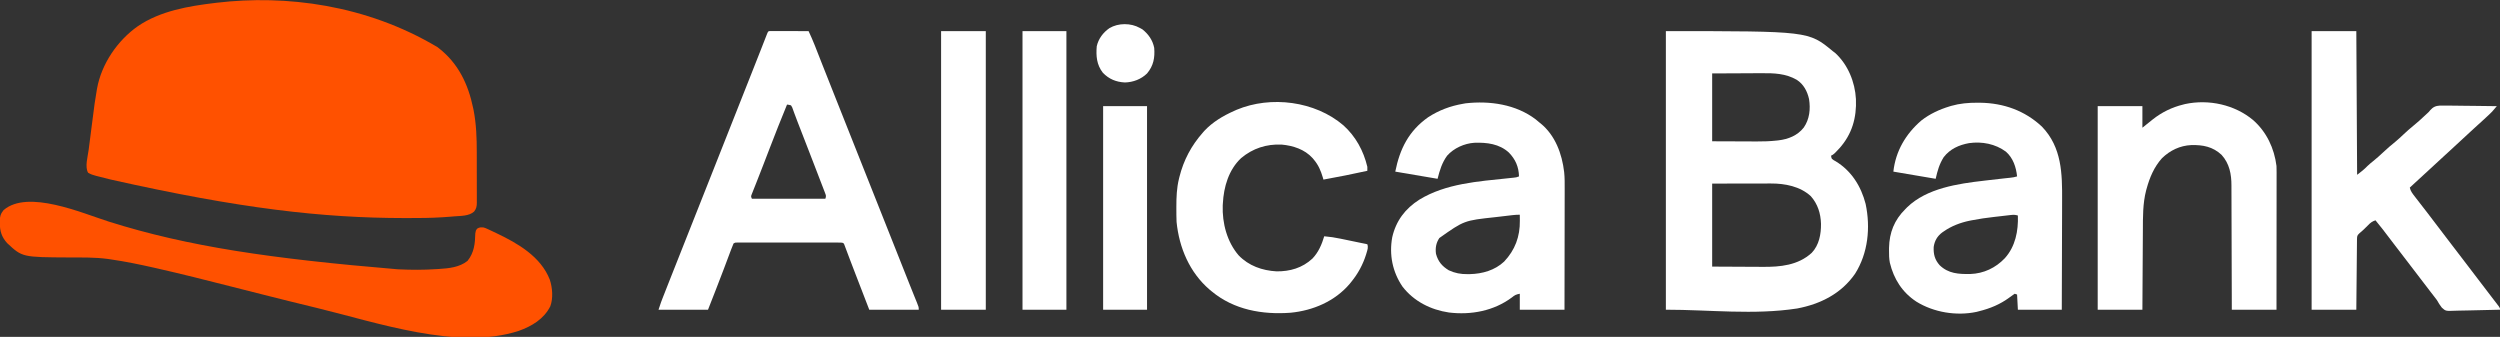
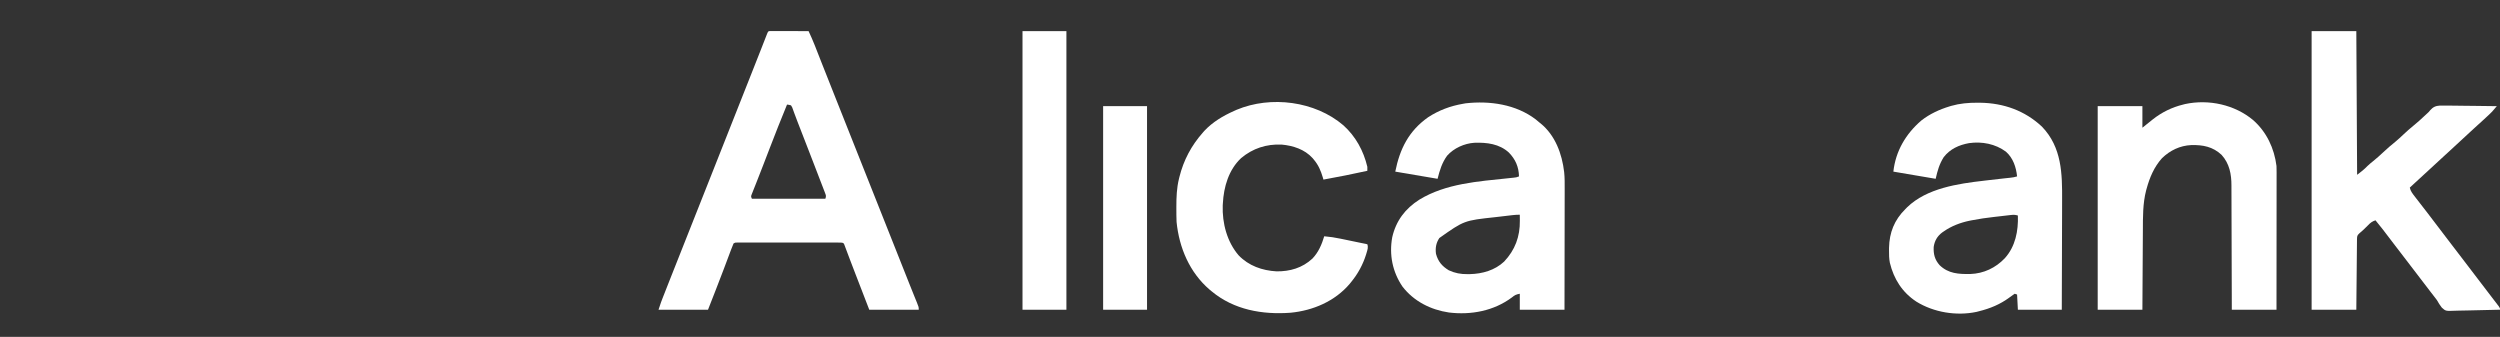
<svg xmlns="http://www.w3.org/2000/svg" version="1.1" width="3132" height="422">
  <rect width="100%" height="100%" fill="#333333" stroke="none" />
-   <path d="M0 0 C0.559 0.432 1.119 0.864 1.695 1.31 C26.172 20.435 38.53 46.387 44.75 76.312 C45.048 77.732 45.048 77.732 45.353 79.18 C48.722 96.547 49.315 114.143 49.301 131.781 C49.305 133.78 49.309 135.778 49.314 137.776 C49.321 141.914 49.321 146.051 49.316 150.189 C49.31 155.487 49.327 160.785 49.35 166.083 C49.365 170.187 49.366 174.291 49.363 178.395 C49.363 180.35 49.368 182.305 49.378 184.26 C49.391 186.978 49.384 189.695 49.372 192.412 C49.38 193.212 49.388 194.012 49.395 194.836 C49.352 199.414 48.813 202.347 46 206 C39.648 211.819 29.244 211.409 21.062 212.062 C19.723 212.179 19.723 212.179 18.357 212.299 C15.24 212.56 12.121 212.786 9 213 C8.037 213.067 8.037 213.067 7.055 213.135 C-7.79 214.131 -22.626 214.2 -37.5 214.188 C-39.427 214.187 -39.427 214.187 -41.394 214.186 C-144.32 214.056 -246.734 202.383 -409 166 C-410.14 165.719 -410.14 165.719 -411.303 165.433 C-415.751 164.337 -420.19 163.212 -424.625 162.062 C-425.655 161.805 -426.685 161.547 -427.746 161.281 C-431.385 160.309 -434.432 159.35 -437.648 157.371 C-441.882 149.943 -438.026 137.117 -436.953 128.867 C-436.738 127.186 -436.524 125.506 -436.309 123.825 C-435.859 120.302 -435.405 116.781 -434.947 113.259 C-434.371 108.817 -433.804 104.374 -433.24 99.93 C-429.279 68.78 -429.279 68.78 -426.875 54.633 C-426.732 53.773 -426.588 52.912 -426.441 52.026 C-420.916 21.14 -400.765 -8.416 -375.203 -26.254 C-347.132 -45.368 -311.783 -51.332 -278.625 -55.312 C-277.949 -55.394 -277.273 -55.475 -276.577 -55.559 C-189.804 -65.83 -89.432 -53.191 0 0 Z " fill="#FF5100" transform="translate(548,59)" />
-   <path d="M0 0 C178.762 0 178.762 0 209 25 C210.011 25.763 211.021 26.526 212.062 27.312 C228.078 41.965 236.956 63.683 238.117 85.16 C239.093 108.408 233.285 128.972 217.604 146.567 C210.365 154.317 210.365 154.317 207 156 C207.129 157.906 207.129 157.906 208 160 C210.191 161.704 210.191 161.704 212.938 163.188 C232.589 175.197 244.571 194.462 250.258 216.48 C256.506 246.11 253.39 278.08 237 304 C219.728 328.898 193.634 341.956 164.527 347.457 C110.321 355.801 54.845 349 0 349 C0 233.83 0 118.66 0 0 Z M58 53 C58 81.05 58 109.1 58 138 C69.344 138.041 80.688 138.083 92.375 138.125 C95.918 138.143 99.461 138.161 103.111 138.18 C106.369 138.187 106.369 138.187 109.627 138.191 C111.046 138.194 112.464 138.201 113.882 138.211 C122.205 138.269 130.392 137.998 138.67 137.097 C139.407 137.017 140.144 136.938 140.903 136.855 C153.358 135.369 164.785 130.907 172.723 120.836 C180.06 110.29 181.329 97.626 179.375 85.125 C177.14 75.268 172.586 66.57 164 61 C150.162 52.995 135.415 52.561 119.914 52.707 C118.32 52.711 116.726 52.715 115.132 52.716 C109.296 52.732 103.46 52.774 97.625 52.812 C78.011 52.905 78.011 52.905 58 53 Z M58 191 C58 225.32 58 259.64 58 295 C70.808 295.062 83.616 295.124 96.812 295.188 C102.818 295.228 102.818 295.228 108.945 295.27 C112.619 295.28 112.619 295.28 116.294 295.286 C117.897 295.291 119.499 295.301 121.101 295.317 C143.336 295.52 165.622 293.408 182.75 277.75 C192.029 267.934 194.492 254.423 194.351 241.363 C193.933 228.366 190.332 216.692 181.625 206.812 C168.336 194.464 149.111 190.801 131.564 190.886 C130.751 190.886 129.937 190.886 129.099 190.886 C126.493 190.887 123.887 190.894 121.281 190.902 C119.661 190.904 118.041 190.905 116.421 190.905 C110.447 190.911 104.474 190.925 98.5 190.938 C78.453 190.968 78.453 190.968 58 191 Z " fill="#FFFFFF" transform="translate(2087,39)" />
  <path d="M0 0 C0.886 0.002 1.772 0.004 2.685 0.007 C3.686 0.007 4.687 0.007 5.718 0.007 C6.807 0.012 7.895 0.017 9.017 0.023 C10.679 0.025 10.679 0.025 12.375 0.027 C15.932 0.033 19.488 0.045 23.044 0.058 C25.448 0.063 27.853 0.067 30.257 0.071 C36.165 0.082 42.073 0.099 47.982 0.12 C50.721 6.071 53.417 12.013 55.802 18.116 C56.179 19.077 56.179 19.077 56.564 20.058 C57.118 21.469 57.67 22.88 58.222 24.292 C59.851 28.463 61.491 32.629 63.13 36.796 C63.5 37.738 63.871 38.681 64.252 39.652 C69.424 52.803 74.648 65.934 79.866 79.067 C81.326 82.742 82.786 86.418 84.246 90.094 C86.038 94.604 87.829 99.114 89.62 103.624 C93.651 113.769 97.68 123.915 101.708 134.062 C102.262 135.457 102.816 136.852 103.37 138.248 C104.201 140.34 105.031 142.431 105.861 144.523 C116.668 171.743 127.479 198.962 138.293 226.179 C144.728 242.377 151.163 258.574 157.593 274.774 C158.526 277.125 159.46 279.476 160.393 281.827 C163.04 288.494 165.686 295.161 168.332 301.829 C169.141 303.867 169.95 305.905 170.759 307.943 C171.778 310.509 172.796 313.075 173.813 315.641 C176.027 321.222 178.251 326.799 180.514 332.36 C181.085 333.767 181.085 333.767 181.667 335.203 C182.36 336.907 183.056 338.609 183.758 340.31 C185.982 345.787 185.982 345.787 185.982 349.12 C165.522 349.12 145.062 349.12 123.982 349.12 C120.558 340.252 117.134 331.383 113.607 322.245 C112.549 319.506 111.492 316.767 110.402 313.945 C109.962 312.804 109.521 311.663 109.068 310.488 C108.157 308.128 107.244 305.768 106.332 303.409 C104.137 297.734 101.951 292.056 99.806 286.362 C99.109 284.511 98.408 282.661 97.708 280.811 C96.84 278.516 95.978 276.219 95.122 273.92 C94.737 272.906 94.352 271.891 93.956 270.846 C93.621 269.954 93.287 269.062 92.942 268.142 C92.155 265.95 92.155 265.95 89.982 265.12 C88.212 265.025 86.439 264.994 84.667 264.993 C83.54 264.99 82.413 264.988 81.251 264.985 C80.008 264.987 78.766 264.989 77.485 264.991 C76.181 264.989 74.877 264.987 73.534 264.986 C69.951 264.981 66.369 264.983 62.786 264.986 C59.042 264.988 55.298 264.986 51.554 264.985 C45.266 264.983 38.978 264.985 32.69 264.99 C25.413 264.995 18.136 264.994 10.86 264.988 C4.62 264.984 -1.621 264.983 -7.861 264.985 C-11.591 264.987 -15.322 264.987 -19.052 264.984 C-23.209 264.981 -27.366 264.985 -31.522 264.991 C-33.386 264.988 -33.386 264.988 -35.288 264.985 C-36.415 264.988 -37.543 264.99 -38.704 264.993 C-40.18 264.994 -40.18 264.994 -41.685 264.994 C-44.042 264.966 -44.042 264.966 -46.018 266.12 C-47.149 268.722 -48.171 271.305 -49.151 273.964 C-49.461 274.785 -49.77 275.605 -50.088 276.451 C-50.761 278.236 -51.429 280.022 -52.096 281.809 C-53.871 286.572 -55.669 291.326 -57.464 296.081 C-57.834 297.065 -58.205 298.049 -58.587 299.062 C-64.905 315.809 -71.492 332.454 -78.018 349.12 C-98.478 349.12 -118.938 349.12 -140.018 349.12 C-136.643 338.994 -136.643 338.994 -135.055 334.958 C-134.695 334.038 -134.334 333.118 -133.963 332.171 C-133.383 330.703 -133.383 330.703 -132.792 329.206 C-132.376 328.148 -131.96 327.089 -131.532 325.999 C-130.155 322.497 -128.774 318.996 -127.393 315.495 C-126.663 313.64 -125.933 311.785 -125.203 309.929 C-115.262 284.674 -105.244 259.449 -95.223 234.225 C-90.186 221.548 -85.162 208.867 -80.143 196.183 C-79.763 195.22 -79.382 194.258 -78.989 193.266 C-77.472 189.43 -75.954 185.594 -74.436 181.758 C-71.699 174.839 -68.96 167.921 -66.222 161.003 C-58.303 141.002 -50.387 120.999 -42.48 100.993 C-38.386 90.636 -34.29 80.279 -30.19 69.925 C-29.784 68.898 -29.377 67.871 -28.958 66.813 C-26.927 61.682 -24.895 56.552 -22.863 51.423 C-19.216 42.216 -15.577 33.008 -11.964 23.788 C-11.654 22.999 -11.345 22.211 -11.026 21.398 C-9.601 17.766 -8.179 14.133 -6.762 10.499 C-6.272 9.249 -5.782 7.999 -5.292 6.749 C-4.873 5.677 -4.455 4.606 -4.024 3.501 C-2.611 0.156 -2.611 0.156 0 0 Z M20.982 92.12 C13.432 110.45 6.145 128.862 -0.956 147.37 C-2.872 152.358 -4.789 157.344 -6.706 162.331 C-7.167 163.532 -7.629 164.733 -8.104 165.971 C-10.753 172.859 -13.429 179.735 -16.143 186.597 C-16.723 188.068 -17.303 189.539 -17.882 191.01 C-18.898 193.587 -19.924 196.16 -20.958 198.731 C-21.605 200.374 -21.605 200.374 -22.265 202.05 C-22.632 202.97 -23 203.89 -23.38 204.839 C-24.285 207.253 -24.285 207.253 -23.018 210.12 C7.342 210.12 37.702 210.12 68.982 210.12 C70.116 206.716 69.888 206.177 68.652 202.967 C68.333 202.123 68.013 201.279 67.683 200.408 C67.323 199.486 66.962 198.563 66.591 197.612 C66.219 196.639 65.847 195.666 65.464 194.663 C64.229 191.437 62.98 188.216 61.732 184.995 C60.87 182.754 60.009 180.512 59.149 178.269 C56.893 172.398 54.625 166.531 52.354 160.665 C51.004 157.177 49.656 153.688 48.309 150.198 C41.159 131.655 41.159 131.655 33.932 113.142 C32.67 109.923 31.455 106.692 30.285 103.438 C29.892 102.377 29.892 102.377 29.492 101.294 C28.807 99.439 28.141 97.577 27.477 95.715 C26.983 94.859 26.49 94.002 25.982 93.12 C23.437 92.42 23.437 92.42 20.982 92.12 Z " fill="#FFFFFF" transform="translate(965.018,38.88)" />
-   <path d="M0 0 C99.265 31.345 203.829 46.481 361.234 59.684 C362.026 59.723 362.819 59.763 363.635 59.803 C379.064 60.55 394.37 60.582 409.797 59.559 C411.659 59.453 411.659 59.453 413.559 59.346 C426.163 58.524 439.18 57.295 449.359 49.246 C457.715 38.858 458.842 27.571 459.133 14.691 C459.672 11.371 459.672 11.371 461.336 8.926 C464.38 6.9 466.052 7.099 469.672 7.371 C472.486 8.33 472.486 8.33 475.383 9.68 C476.455 10.175 477.527 10.67 478.632 11.18 C479.759 11.718 480.886 12.255 482.047 12.809 C483.791 13.63 483.791 13.63 485.571 14.468 C512.318 27.195 541.243 43.817 552.484 72.809 C555.806 82.774 556.815 96.067 553.109 106.059 C545.07 121.996 529.908 131.113 513.566 136.879 C437.324 161.841 335.103 126.121 260.457 108.109 C259.236 107.815 258.016 107.521 256.758 107.217 C235.961 102.196 215.205 97.019 194.465 91.77 C193.377 91.494 193.377 91.494 192.267 91.214 C178.882 87.827 165.499 84.435 152.118 81.032 C121.492 73.245 90.872 65.481 60.047 58.512 C58.977 58.269 57.908 58.027 56.806 57.777 C38.877 53.729 20.872 49.99 2.672 47.371 C1.402 47.182 0.132 46.993 -1.177 46.798 C-17.263 44.601 -33.543 44.989 -49.746 44.915 C-108.397 44.619 -108.397 44.619 -127.328 26.996 C-134.183 19.442 -136.509 12.01 -136.578 1.996 C-136.599 1.254 -136.619 0.511 -136.641 -0.254 C-136.681 -5.942 -135.58 -9.952 -131.82 -14.422 C-101.488 -40.578 -33.292 -10.548 0 0 Z " fill="#FF5100" transform="translate(136.328,277.629)" />
  <path d="M0 0 C18.48 0 36.96 0 56 0 C56.33 59.4 56.66 118.8 57 180 C62.022 176.233 65.839 173.244 70.047 168.895 C72.278 166.731 74.635 164.816 77.062 162.875 C81.56 159.259 85.801 155.457 90 151.5 C94.891 146.894 99.908 142.574 105.156 138.375 C108.556 135.535 111.776 132.536 115 129.5 C119.059 125.678 123.143 121.986 127.5 118.5 C132.516 114.484 137.208 110.186 141.879 105.779 C142.968 104.753 144.069 103.738 145.181 102.736 C147.019 101.057 147.019 101.057 148.468 99.179 C152.124 95.099 155.259 93.6 160.772 93.258 C164.727 93.164 168.671 93.228 172.625 93.316 C174.34 93.329 176.055 93.339 177.77 93.346 C182.262 93.373 186.752 93.442 191.244 93.519 C195.835 93.591 200.427 93.623 205.02 93.658 C214.014 93.733 223.007 93.852 232 94 C225.798 101.366 225.798 101.366 222.266 104.648 C221.615 105.256 220.964 105.864 220.293 106.49 C219.619 107.112 218.945 107.734 218.25 108.375 C217.54 109.035 216.831 109.695 216.1 110.375 C211.645 114.508 207.147 118.59 202.613 122.637 C199.249 125.679 195.937 128.775 192.625 131.875 C186.123 137.961 179.575 143.993 173 150 C171.02 151.812 169.041 153.624 167.062 155.438 C166.569 155.89 166.076 156.342 165.567 156.808 C159.698 162.19 153.849 167.595 148 173 C139.683 180.685 131.353 188.354 123 196 C123.906 200.511 126.426 203.551 129.188 207.125 C129.717 207.821 130.247 208.517 130.792 209.233 C135.482 215.378 140.238 221.472 144.995 227.565 C148.949 232.633 152.835 237.744 156.676 242.898 C161.173 248.9 165.749 254.842 170.311 260.794 C173.043 264.361 175.771 267.931 178.5 271.5 C181.714 275.704 184.929 279.907 188.145 284.109 C194.788 292.792 201.419 301.484 208.042 310.182 C211.786 315.098 215.535 320.009 219.292 324.914 C221.383 327.644 223.47 330.377 225.556 333.11 C226.512 334.361 227.469 335.61 228.429 336.858 C229.728 338.548 231.021 340.242 232.312 341.938 C233.031 342.875 233.749 343.812 234.488 344.777 C236 347 236 347 236 349 C227.029 349.279 218.06 349.492 209.086 349.622 C204.918 349.684 200.753 349.769 196.586 349.905 C192.559 350.036 188.535 350.108 184.507 350.139 C182.976 350.161 181.445 350.204 179.915 350.269 C167.945 350.758 167.945 350.758 163.088 346.369 C160.722 343.444 158.855 340.271 157 337 C156.156 335.842 155.291 334.697 154.391 333.582 C152.833 331.567 151.277 329.552 149.723 327.535 C149.285 326.967 148.846 326.399 148.395 325.813 C145.818 322.464 143.253 319.107 140.688 315.75 C140.142 315.037 139.597 314.323 139.035 313.588 C136.794 310.657 134.554 307.725 132.313 304.793 C126.884 297.689 121.455 290.585 116 283.5 C112.22 278.59 108.451 273.672 104.688 268.75 C103.874 267.687 103.874 267.687 103.045 266.602 C100.179 262.854 97.316 259.102 94.457 255.348 C93.878 254.588 93.299 253.828 92.702 253.046 C91.601 251.601 90.5 250.155 89.401 248.708 C86.36 244.721 83.239 240.829 80 237 C75.916 238.352 73.623 240.069 70.688 243.188 C67.129 246.883 63.46 250.293 59.531 253.59 C56.936 255.979 56.996 257.085 56.842 260.733 C56.821 262.38 56.806 264.026 56.795 265.672 C56.785 266.57 56.775 267.468 56.765 268.392 C56.733 271.368 56.708 274.344 56.684 277.32 C56.663 279.38 56.642 281.44 56.621 283.5 C56.565 288.928 56.516 294.357 56.468 299.785 C56.409 306.295 56.343 312.804 56.277 319.313 C56.179 329.209 56.091 339.104 56 349 C37.52 349 19.04 349 0 349 C0 233.83 0 118.66 0 0 Z " fill="#FFFFFF" transform="translate(2896,39)" />
  <path d="M0 0 C1.363 1.136 2.717 2.281 4.062 3.438 C4.724 3.956 5.385 4.474 6.066 5.008 C24.478 19.925 32.972 43.182 35.637 65.98 C36.392 73.201 36.325 80.423 36.29 87.676 C36.289 89.333 36.289 90.991 36.29 92.648 C36.291 97.094 36.279 101.539 36.265 105.984 C36.253 110.65 36.252 115.315 36.249 119.981 C36.243 128.792 36.227 137.603 36.207 146.414 C36.184 156.455 36.173 166.497 36.163 176.538 C36.142 197.171 36.106 217.804 36.062 238.438 C17.582 238.438 -0.897 238.438 -19.938 238.438 C-19.938 231.838 -19.938 225.238 -19.938 218.438 C-24.847 219.419 -26.062 220.032 -29.75 223 C-52.413 239.952 -80.91 245.297 -108.707 241.938 C-131.552 238.572 -152.729 227.904 -166.938 209.438 C-179.425 191.045 -183.736 169.601 -179.75 147.688 C-175.066 127.093 -163.451 111.785 -145.779 100.561 C-112.585 80.32 -72.19 77.705 -34.441 73.744 C-33.689 73.664 -32.937 73.584 -32.163 73.501 C-30.746 73.35 -29.329 73.203 -27.912 73.059 C-24.307 72.69 -24.307 72.69 -20.938 71.438 C-21.227 59.53 -25.321 50.095 -33.625 41.559 C-45.55 30.62 -61.27 28.755 -76.85 29.306 C-89.345 30.095 -102.597 36.012 -110.938 45.438 C-117.411 54.229 -120.318 63.958 -122.938 74.438 C-140.428 71.468 -157.917 68.498 -175.938 65.438 C-170.232 36.911 -159.071 14.569 -134.938 -2.562 C-121.39 -11.42 -106.883 -16.843 -90.938 -19.562 C-89.924 -19.747 -88.911 -19.931 -87.867 -20.121 C-57.546 -23.527 -24.816 -18.888 0 0 Z M-28.572 119.909 C-29.488 120.013 -30.405 120.117 -31.349 120.224 C-35.591 120.72 -39.834 121.219 -44.076 121.726 C-46.288 121.989 -48.5 122.246 -50.713 122.497 C-89.665 126.699 -89.665 126.699 -120.719 148.633 C-124.837 154.73 -125.924 161.184 -124.938 168.438 C-122.287 178.098 -117.4 183.873 -108.926 189.043 C-101.164 192.665 -93.84 193.972 -85.312 193.875 C-84.356 193.867 -83.4 193.858 -82.414 193.85 C-66.823 193.483 -51.197 189.073 -39.547 178.145 C-25.876 163.644 -19.639 146.872 -19.875 127 C-19.88 126.268 -19.884 125.537 -19.889 124.783 C-19.9 123.001 -19.918 121.219 -19.938 119.438 C-22.92 119.438 -25.629 119.573 -28.572 119.909 Z " fill="#FFFFFF" transform="translate(1923.938,149.562)" />
  <path d="M0 0 C1.175 0.005 2.349 0.01 3.56 0.015 C32.791 0.405 59.505 9.826 81 30 C105.905 55.903 106.425 88.726 106.218 122.476 C106.193 127.299 106.191 132.122 106.186 136.946 C106.174 146.047 106.141 155.148 106.101 164.249 C106.056 174.625 106.034 185 106.014 195.375 C105.972 216.687 105.899 238 105.812 259.312 C87.662 259.312 69.513 259.312 50.812 259.312 C50.483 253.042 50.153 246.773 49.812 240.312 C48.822 239.982 47.833 239.653 46.812 239.312 C44.596 240.74 42.574 242.199 40.5 243.812 C28.569 252.657 16.153 257.756 1.812 261.312 C0.855 261.56 -0.103 261.808 -1.09 262.062 C-26.169 267.366 -54.627 262.683 -76.375 249.188 C-94.002 237.64 -104.625 220.924 -109.568 200.535 C-110.562 195.367 -110.677 190.313 -110.625 185.062 C-110.617 183.974 -110.608 182.886 -110.6 181.765 C-110.201 162.601 -103.964 146.93 -90.188 133.312 C-89.45 132.553 -88.713 131.794 -87.953 131.012 C-63.313 107.074 -24.18 101.429 8.438 97.688 C10.169 97.482 11.901 97.277 13.633 97.07 C20.414 96.267 27.197 95.482 33.987 94.755 C34.814 94.666 35.64 94.577 36.491 94.485 C38.056 94.317 39.621 94.152 41.186 93.991 C44.218 93.666 46.909 93.28 49.812 92.312 C48.627 80.781 44.811 69.161 35.812 61.312 C22.579 51.518 5.826 48.347 -10.328 50.613 C-22.975 52.911 -34.185 57.902 -42.188 68.312 C-47.705 77.298 -49.747 84.735 -52.188 95.312 C-69.677 92.343 -87.168 89.373 -105.188 86.312 C-102.329 60.584 -89.692 39.137 -70.188 22.312 C-59.629 14.058 -47.461 8.429 -34.688 4.562 C-33.71 4.264 -33.71 4.264 -32.714 3.96 C-21.979 0.896 -11.125 -0.056 0 0 Z M42.729 140.594 C41.932 140.682 41.136 140.769 40.316 140.859 C39.459 140.961 38.602 141.063 37.719 141.168 C36.817 141.271 35.916 141.374 34.987 141.48 C33.07 141.701 31.154 141.925 29.238 142.154 C26.38 142.492 23.52 142.814 20.66 143.135 C11.356 144.206 2.136 145.494 -7.055 147.309 C-7.849 147.464 -8.644 147.62 -9.463 147.78 C-21.146 150.196 -32.388 154.416 -42.188 161.312 C-42.842 161.761 -43.497 162.21 -44.172 162.672 C-50.247 167.293 -53.602 173.16 -54.668 180.719 C-55.039 189.947 -53.34 196.604 -47.203 203.562 C-36.195 214.181 -23.366 214.782 -8.859 214.59 C7.996 214.026 22.907 206.938 34.471 194.798 C47.707 180.141 51.499 160.536 50.812 141.312 C47.937 140.459 45.702 140.256 42.729 140.594 Z " fill="#FFFFFF" transform="translate(2477.188,128.688)" />
  <path d="M0 0 C16.89 14.853 26.558 35.394 29.323 57.601 C29.409 60.169 29.454 62.709 29.443 65.276 C29.444 66.387 29.444 66.387 29.446 67.521 C29.447 69.987 29.442 72.453 29.436 74.919 C29.436 76.693 29.436 78.468 29.437 80.242 C29.437 85.047 29.431 89.852 29.424 94.658 C29.418 99.684 29.417 104.71 29.416 109.736 C29.413 119.249 29.405 128.761 29.395 138.274 C29.384 149.105 29.378 159.937 29.373 170.769 C29.363 193.046 29.344 215.323 29.323 237.601 C10.843 237.601 -7.637 237.601 -26.677 237.601 C-26.687 232.514 -26.696 227.427 -26.706 222.186 C-26.739 205.366 -26.795 188.546 -26.861 171.727 C-26.901 161.53 -26.933 151.334 -26.948 141.138 C-26.961 132.247 -26.988 123.356 -27.032 114.465 C-27.054 109.761 -27.07 105.057 -27.069 100.353 C-27.068 95.917 -27.086 91.482 -27.118 87.046 C-27.127 85.426 -27.129 83.805 -27.123 82.185 C-27.08 67.895 -29.557 54.561 -39.49 43.601 C-50.459 33.339 -62.92 30.999 -77.458 31.354 C-91.564 31.99 -103.959 37.983 -114.072 47.702 C-123.952 58.694 -129.488 71.73 -133.365 85.851 C-133.669 86.939 -133.669 86.939 -133.979 88.049 C-138.289 104.666 -138.015 121.628 -138.082 138.666 C-138.098 142.155 -138.125 145.643 -138.15 149.132 C-138.196 155.712 -138.233 162.291 -138.267 168.871 C-138.309 177.112 -138.364 185.352 -138.419 193.593 C-138.518 208.262 -138.597 222.931 -138.677 237.601 C-157.157 237.601 -175.637 237.601 -194.677 237.601 C-194.677 153.451 -194.677 69.301 -194.677 -17.399 C-176.197 -17.399 -157.717 -17.399 -138.677 -17.399 C-138.677 -8.489 -138.677 0.421 -138.677 9.601 C-132.145 4.382 -132.145 4.382 -125.638 -0.868 C-114.311 -9.766 -101.696 -15.971 -87.677 -19.399 C-86.81 -19.624 -85.942 -19.848 -85.048 -20.079 C-55.59 -26.339 -23.123 -19.293 0 0 Z " fill="#FFFFFF" transform="translate(2822.677,150.399)" />
  <path d="M0 0 C15.4 13.866 25.233 31.9 30 52 C30.031 53.666 30.037 55.334 30 57 C11.721 61.023 -6.575 64.705 -25 68 C-25.28 67.033 -25.559 66.066 -25.848 65.07 C-28.386 56.679 -31.271 49.798 -37 43 C-37.522 42.367 -38.044 41.734 -38.582 41.082 C-48.573 30.07 -63.011 25.45 -77.438 24.125 C-96.494 23.335 -113.394 28.814 -128.062 41 C-143.684 55.639 -149.967 77.119 -151 98 C-151.053 98.788 -151.106 99.575 -151.16 100.387 C-151.957 122.459 -145.798 145.975 -131.25 162.875 C-118.555 176.068 -101.753 181.917 -83.812 182.961 C-66.895 183.134 -51.416 178.671 -38.816 166.973 C-31.239 159.051 -27.115 149.383 -24 139 C-17.011 139.563 -10.256 140.623 -3.398 142.066 C-2.436 142.265 -1.473 142.463 -0.482 142.667 C2.555 143.294 5.59 143.928 8.625 144.562 C10.699 144.992 12.773 145.421 14.848 145.85 C19.9 146.894 24.95 147.945 30 149 C31.329 152.986 30.223 155.803 29.062 159.688 C28.838 160.439 28.613 161.191 28.382 161.965 C24.443 174.504 18.303 185.808 10 196 C9.336 196.828 8.672 197.655 7.988 198.508 C-10.587 220.413 -37.947 232.047 -66.152 234.789 C-101.527 237.409 -137.114 231.179 -165 208 C-166.274 206.954 -166.274 206.954 -167.574 205.887 C-192.647 184.356 -205.747 153.497 -209 121 C-209.236 115.398 -209.246 109.794 -209.25 104.188 C-209.251 103.404 -209.251 102.62 -209.252 101.813 C-209.236 89.981 -208.838 78.543 -206 67 C-205.828 66.288 -205.657 65.577 -205.48 64.843 C-200.186 43.615 -190.497 25.411 -176 9 C-175.401 8.317 -174.801 7.634 -174.184 6.93 C-163.801 -4.148 -150.755 -11.886 -137 -18 C-135.934 -18.482 -134.868 -18.964 -133.77 -19.461 C-90.755 -37.452 -35.474 -30.353 0 0 Z " fill="#FFFFFF" transform="translate(1683,157)" />
-   <path d="M0 0 C18.48 0 36.96 0 56 0 C56 115.17 56 230.34 56 349 C37.52 349 19.04 349 0 349 C0 233.83 0 118.66 0 0 Z " fill="#FFFFFF" transform="translate(1179,39)" />
  <path d="M0 0 C18.15 0 36.3 0 55 0 C55 115.17 55 230.34 55 349 C36.85 349 18.7 349 0 349 C0 233.83 0 118.66 0 0 Z " fill="#FFFFFF" transform="translate(1281,39)" />
  <path d="M0 0 C18.15 0 36.3 0 55 0 C55 84.15 55 168.3 55 255 C36.85 255 18.7 255 0 255 C0 170.85 0 86.7 0 0 Z " fill="#FFFFFF" transform="translate(1382,133)" />
-   <path d="M0 0 C1.052 0.578 2.104 1.155 3.188 1.75 C10.784 7.827 16.117 15.336 18 25 C18.958 37.332 17.123 47.381 9.039 56.996 C1.658 64.249 -8.338 68.008 -18.625 68.312 C-29.57 67.845 -38.834 64.072 -46.43 56.035 C-54.135 46.049 -55.01 35.159 -54 23 C-51.947 13.604 -45.964 5.657 -38.102 0.254 C-26.968 -6.389 -11.254 -6.33 0 0 Z " fill="#FFFFFF" transform="translate(1428,35)" />
</svg>